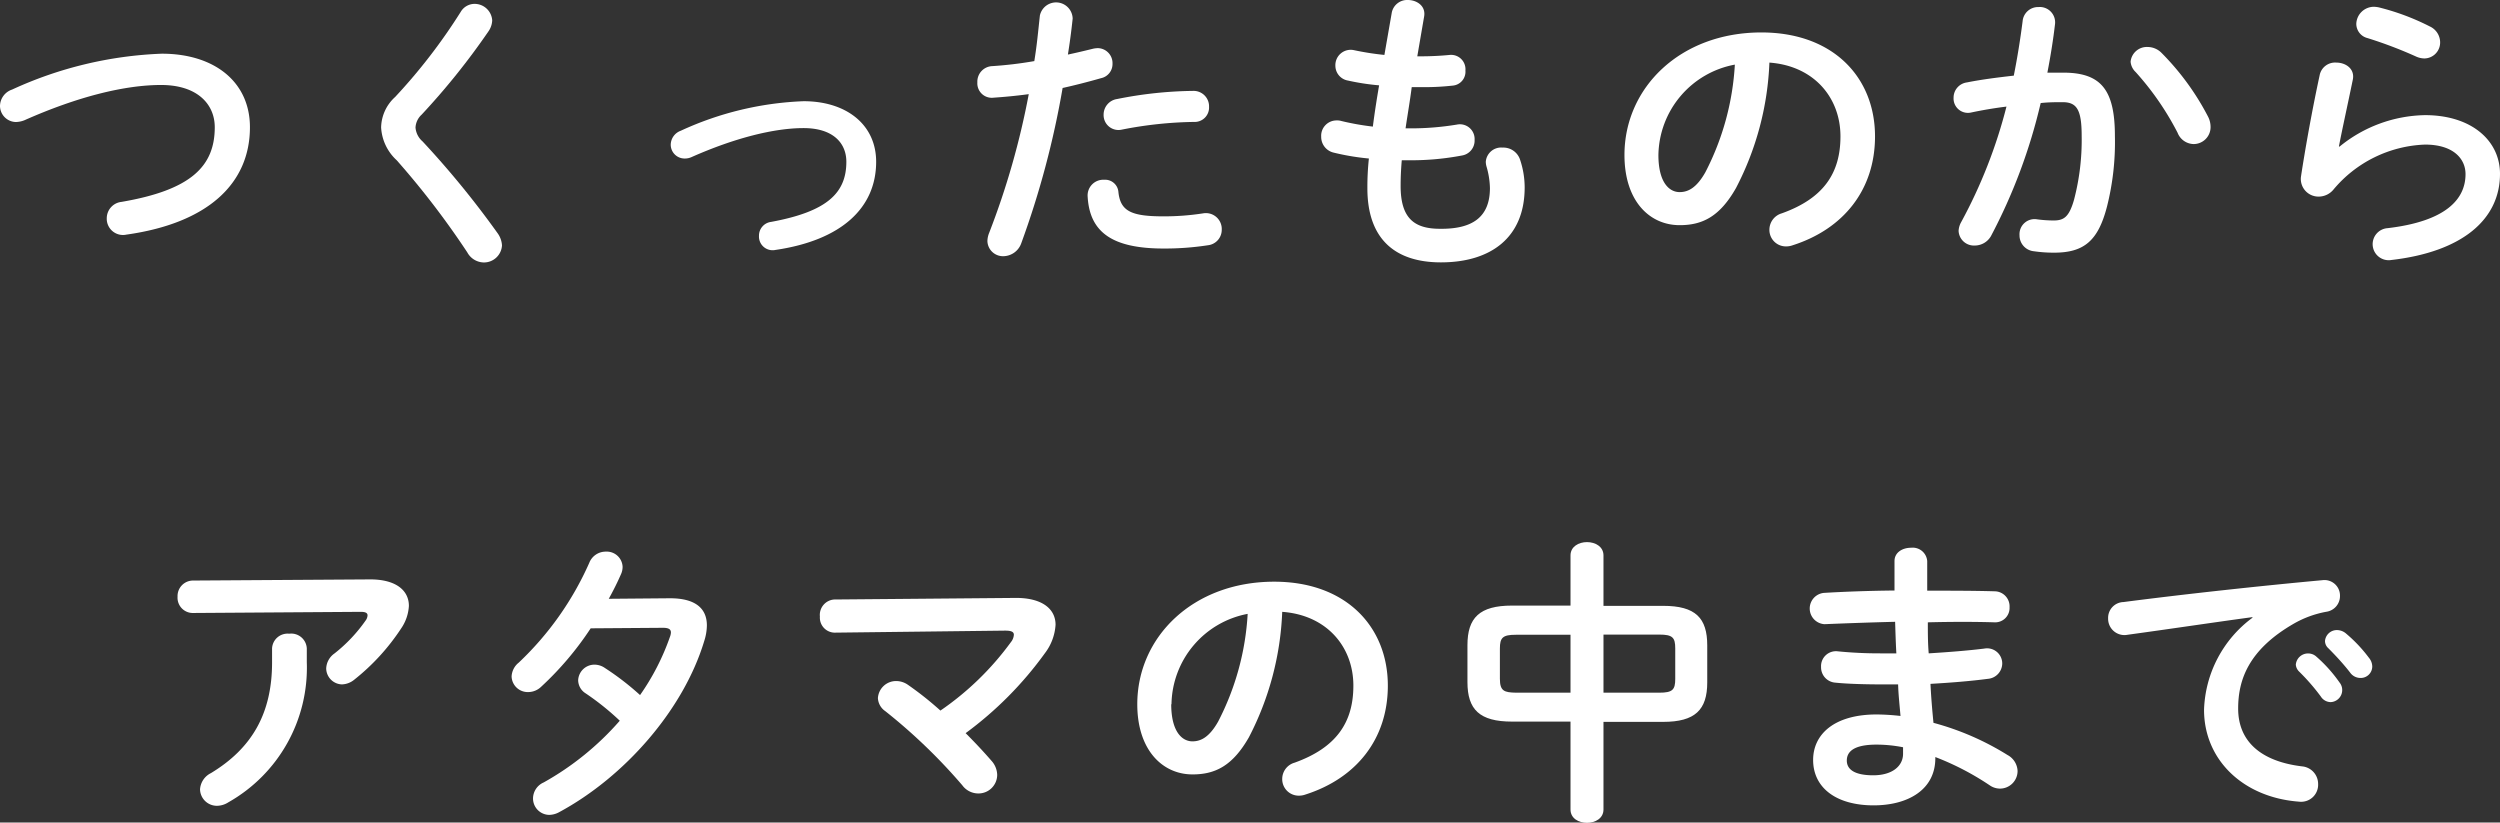
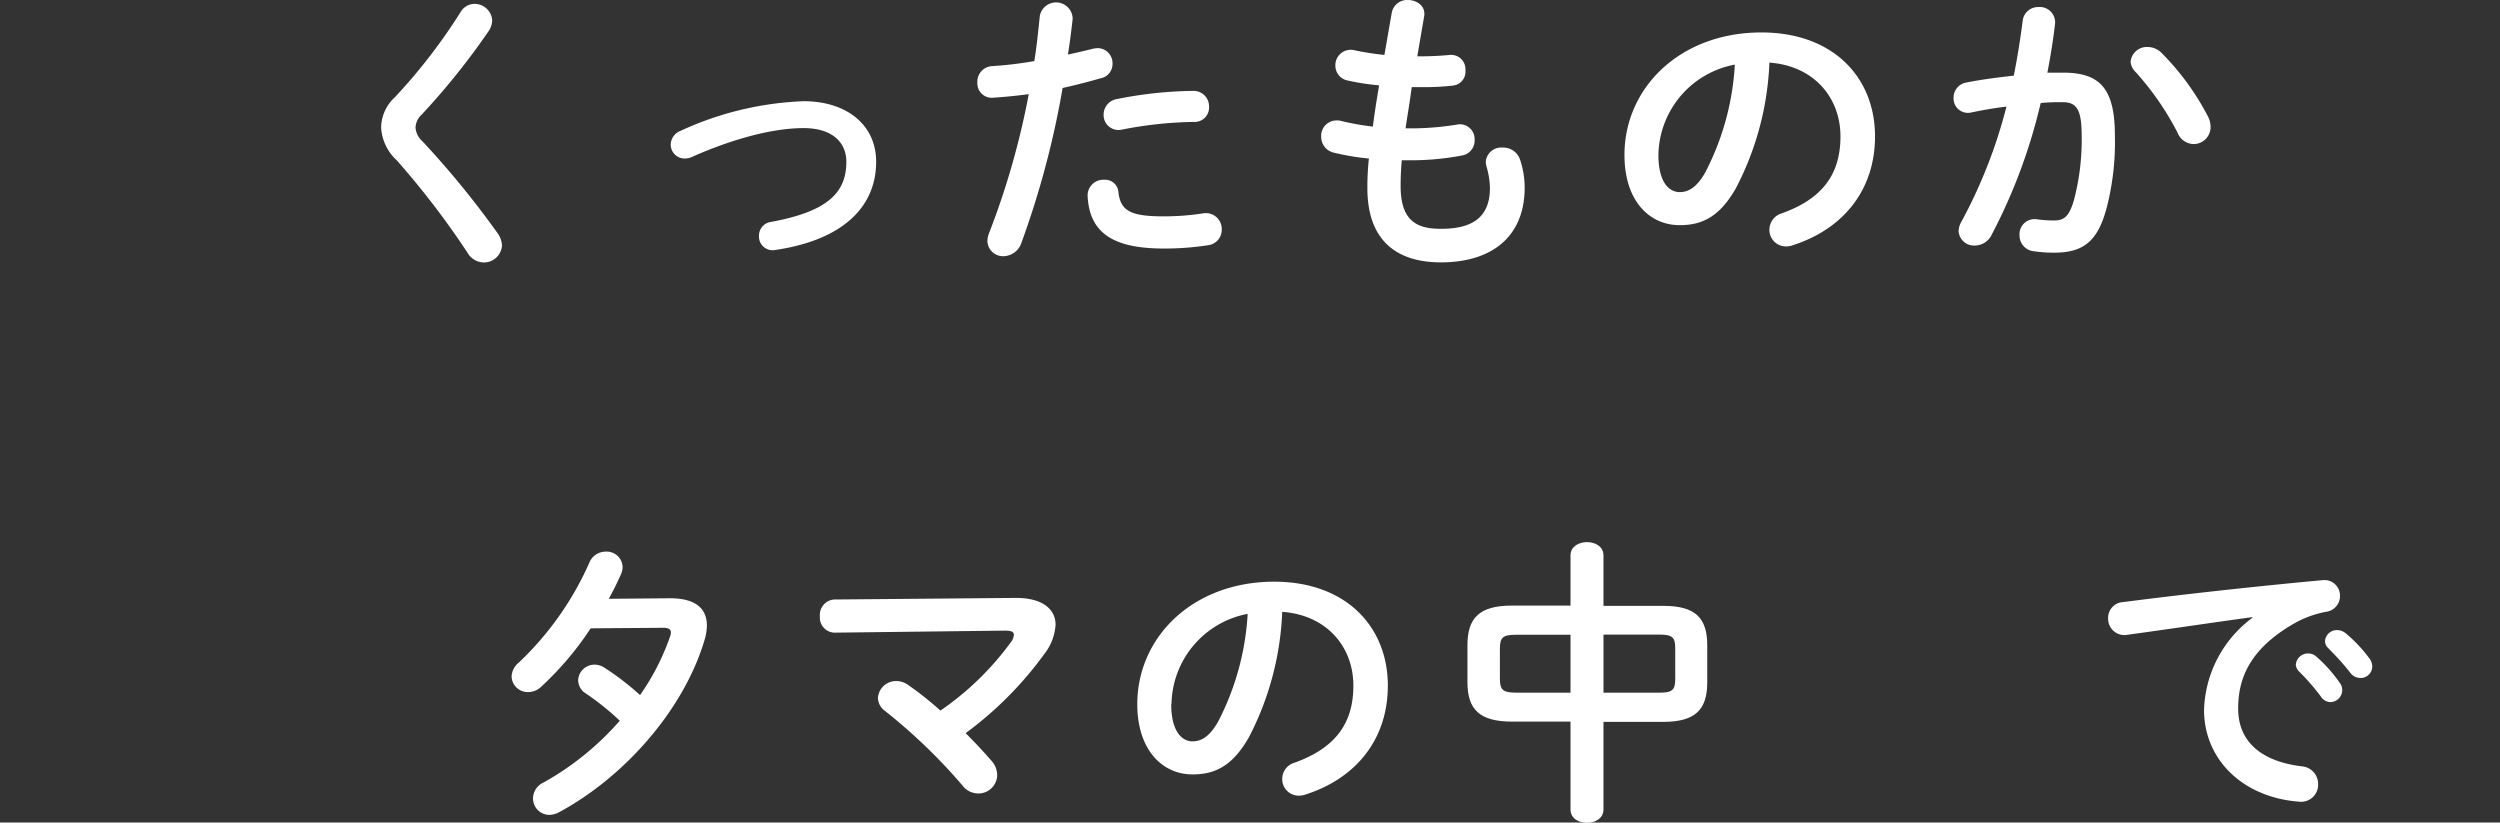
<svg xmlns="http://www.w3.org/2000/svg" viewBox="0 0 283.57 93.3">
  <rect x="0" y="0" width="283.57" height="93.3" fill="#333333" stroke="none" />
  <g id="レイヤー_2" data-name="レイヤー 2">
    <g id="テキスト">
-       <path d="M18.35,6.09c6,0,10,3.22,10,8.34,0,6.39-4.76,10.88-14,12.18a1.84,1.84,0,0,1-2.24-1.87,1.87,1.87,0,0,1,1.67-1.84c7.83-1.34,10.58-4,10.58-8.47,0-2.58-1.94-4.79-6.09-4.79s-9.51,1.34-15.5,4a2.77,2.77,0,0,1-1,.2A1.84,1.84,0,0,1,0,12a2,2,0,0,1,1.37-1.84A44.54,44.54,0,0,1,18.35,6.09Z" style="fill:#fff" />
      <path d="M53.83.44a2,2,0,0,1,2,1.87,2.34,2.34,0,0,1-.4,1.21A80.76,80.76,0,0,1,47.83,13a2.13,2.13,0,0,0-.7,1.47,2.32,2.32,0,0,0,.8,1.57,103.3,103.3,0,0,1,8.51,10.41,2.62,2.62,0,0,1,.5,1.38,2.05,2.05,0,0,1-2.11,1.94A2.18,2.18,0,0,1,53,28.62,94.7,94.7,0,0,0,45,18.18a5.45,5.45,0,0,1-1.77-3.72A4.78,4.78,0,0,1,44.82,11a64.25,64.25,0,0,0,7.43-9.64A1.83,1.83,0,0,1,53.83.44Z" style="fill:#fff" />
      <path d="M99.38,18.35c0,5.22-3.92,8.9-11.42,10a1.55,1.55,0,0,1-1.87-1.6,1.57,1.57,0,0,1,1.37-1.58C93.82,24,96,21.89,96,18.35c0-2.15-1.54-3.82-4.85-3.82s-7.77,1.1-12.69,3.28a1.82,1.82,0,0,1-.81.17,1.57,1.57,0,0,1-1.57-1.58,1.71,1.71,0,0,1,1.14-1.57,36.42,36.42,0,0,1,13.93-3.35C96,11.48,99.38,14.13,99.38,18.35Z" style="fill:#fff" />
      <path d="M112.7,11.08a1.64,1.64,0,0,1-1.84-1.74,1.76,1.76,0,0,1,1.7-1.84,44.18,44.18,0,0,0,4.76-.57c.3-1.84.43-3.31.63-5.16a1.88,1.88,0,0,1,3.72.34c-.17,1.61-.34,2.81-.54,4.08.94-.2,1.91-.43,2.88-.67a3,3,0,0,1,.51-.06,1.7,1.7,0,0,1,1.67,1.77,1.64,1.64,0,0,1-1.31,1.64c-1.54.44-3,.81-4.35,1.11a101,101,0,0,1-4.69,17.61,2.19,2.19,0,0,1-2,1.47A1.77,1.77,0,0,1,112,27.35a2.61,2.61,0,0,1,.2-.94,88.83,88.83,0,0,0,4.49-15.73C115.21,10.88,113.87,11,112.7,11.08Zm12.55,9.31a1.51,1.51,0,0,1,1.61,1.4c.23,2.15,1.44,2.75,5.09,2.75a28.82,28.82,0,0,0,4.52-.34,1.8,1.8,0,0,1,2.11,1.85A1.76,1.76,0,0,1,137,27.82a32,32,0,0,1-5,.37c-5.75,0-8.4-1.78-8.63-5.89A1.78,1.78,0,0,1,125.25,20.39Zm10.08-10.08a1.75,1.75,0,0,1,1.81,1.81,1.63,1.63,0,0,1-1.71,1.71,45.15,45.15,0,0,0-8.17.87A1.69,1.69,0,0,1,125.18,13a1.79,1.79,0,0,1,1.54-1.77A46.09,46.09,0,0,1,135.33,10.31Z" style="fill:#fff" />
      <path d="M160.76,6.39H161c1.3,0,2.41-.06,3.45-.16A1.63,1.63,0,0,1,166.22,8a1.58,1.58,0,0,1-1.44,1.71,28.54,28.54,0,0,1-3.71.17h-.94c-.2,1.57-.47,3.11-.7,4.68H160a31.91,31.91,0,0,0,5.26-.43,1.67,1.67,0,0,1,2,1.74,1.71,1.71,0,0,1-1.44,1.77,30.8,30.8,0,0,1-5.82.54H159c-.1,1.17-.13,2.11-.13,2.91,0,3.62,1.5,4.86,4.45,4.86C167,26,169,24.64,169,21.33a9.31,9.31,0,0,0-.4-2.48,2.23,2.23,0,0,1-.07-.5,1.75,1.75,0,0,1,1.91-1.61,2,2,0,0,1,2,1.44,9.87,9.87,0,0,1,.5,3.08c0,5.72-3.88,8.5-9.5,8.5-5.23,0-8.34-2.68-8.34-8.4a30.37,30.37,0,0,1,.17-3.38,27.48,27.48,0,0,1-4-.67,1.83,1.83,0,0,1-1.41-1.81,1.74,1.74,0,0,1,1.71-1.84,1.76,1.76,0,0,1,.6.07,29.53,29.53,0,0,0,3.55.63c.2-1.57.44-3.11.71-4.68a26.45,26.45,0,0,1-3.52-.54,1.71,1.71,0,0,1-1.44-1.67,1.74,1.74,0,0,1,2.11-1.78,31.31,31.31,0,0,0,3.45.54l.84-4.82A1.78,1.78,0,0,1,159.69,0c1,0,2.08.67,1.84,1.91Z" style="fill:#fff" />
      <path d="M184.26,17.58c0-7.64,6.33-13.9,15.53-13.9,8.17,0,12.89,5.12,12.89,11.79,0,6.06-3.58,10.51-9.34,12.35a2.18,2.18,0,0,1-.77.13,1.87,1.87,0,0,1-1.87-1.9,1.94,1.94,0,0,1,1.4-1.85c4.76-1.7,6.66-4.58,6.66-8.73,0-4.39-3-8-8.06-8.37a33.55,33.55,0,0,1-3.79,14.23c-1.84,3.24-3.81,4.21-6.39,4.21C187.1,25.54,184.26,22.8,184.26,17.58Zm3.85,0c0,3.08,1.2,4.21,2.41,4.21,1,0,1.94-.53,2.91-2.24a30.22,30.22,0,0,0,3.35-12.22A10.6,10.6,0,0,0,188.11,17.58Z" style="fill:#fff" />
      <path d="M225.83,26.78A2.12,2.12,0,0,1,224,27.85a1.74,1.74,0,0,1-1.84-1.67,2.28,2.28,0,0,1,.3-1,56.61,56.61,0,0,0,5.13-13.09c-1.38.17-2.72.4-4,.67a1.63,1.63,0,0,1-2-1.67,1.74,1.74,0,0,1,1.51-1.74c1.7-.34,3.54-.57,5.32-.77.4-2,.74-4.12,1-6.16A1.76,1.76,0,0,1,231.22.8a1.74,1.74,0,0,1,1.88,1.91c-.21,1.81-.51,3.68-.87,5.53.66,0,1.27,0,1.8,0,4.29,0,5.86,1.94,5.86,7.2a29.85,29.85,0,0,1-.9,8c-1,3.85-2.58,5.22-6,5.22a15.68,15.68,0,0,1-2.28-.16,1.8,1.8,0,0,1-1.64-1.81,1.71,1.71,0,0,1,2-1.81,15.17,15.17,0,0,0,1.84.13c1.17,0,1.77-.36,2.34-2.34a26.78,26.78,0,0,0,.87-7.26c0-3-.57-3.82-2.17-3.82-.74,0-1.58,0-2.48.1A62.64,62.64,0,0,1,225.83,26.78Zm24.64-13.52a2.55,2.55,0,0,1,.27,1.14,1.92,1.92,0,0,1-1.94,1.94A2,2,0,0,1,247,15.06a32.22,32.22,0,0,0-4.76-6.89A1.82,1.82,0,0,1,241.67,7a1.85,1.85,0,0,1,1.94-1.67,2.23,2.23,0,0,1,1.54.64A29.49,29.49,0,0,1,250.47,13.26Z" style="fill:#fff" />
-       <path d="M265.36,16.64a15.7,15.7,0,0,1,9.71-3.58c5.26,0,8.5,2.88,8.5,6.66,0,5.15-4.25,8.84-12.32,9.77a1.82,1.82,0,1,1-.43-3.61c6.56-.77,8.84-3.25,8.84-6.13,0-1.74-1.38-3.35-4.59-3.35a14.2,14.2,0,0,0-10.38,5.09,2.18,2.18,0,0,1-1.71.81A2,2,0,0,1,261,20c.5-3.28,1.27-7.56,2.11-11.45A1.78,1.78,0,0,1,265,7.1c1.07,0,2.11.7,1.88,1.91-.64,3.11-1.21,5.65-1.58,7.59ZM275.61,3a2,2,0,0,1,1.17,1.84A1.81,1.81,0,0,1,275,6.63a2.38,2.38,0,0,1-1-.24,48.48,48.48,0,0,0-5.46-2.07,1.67,1.67,0,0,1-1.27-1.61,2,2,0,0,1,2-1.94,3.05,3.05,0,0,1,.57.07A27,27,0,0,1,275.61,3Z" style="fill:#fff" />
-       <path d="M42,65.72c2.94,0,4.38,1.27,4.38,3a5,5,0,0,1-.87,2.55,24.73,24.73,0,0,1-5.32,5.82,2.32,2.32,0,0,1-1.41.54A1.84,1.84,0,0,1,37,75.83a2.18,2.18,0,0,1,.94-1.71,17.5,17.5,0,0,0,3.52-3.72,1.08,1.08,0,0,0,.23-.6c0-.27-.23-.4-.77-.4l-19,.13a1.73,1.73,0,0,1-1.78-1.84,1.76,1.76,0,0,1,1.78-1.84ZM30.86,73.55a1.76,1.76,0,0,1,1.94-1.67,1.77,1.77,0,0,1,2,1.67v1.57A17.53,17.53,0,0,1,25.91,91a2.45,2.45,0,0,1-1.28.4,1.91,1.91,0,0,1-1.94-1.87,2.21,2.21,0,0,1,1.24-1.84c4.59-2.78,6.93-6.7,6.93-12.56Z" style="fill:#fff" />
      <path d="M76,67.86c2.77,0,4.18,1.07,4.18,3.08a6,6,0,0,1-.3,1.77c-2.34,7.77-9,15.4-16.47,19.42a2.41,2.41,0,0,1-1.11.3,1.86,1.86,0,0,1-1.84-1.87,2,2,0,0,1,1.21-1.81,32.44,32.44,0,0,0,8.63-7,29.79,29.79,0,0,0-3.88-3.11,1.78,1.78,0,0,1-.84-1.48,1.85,1.85,0,0,1,1.85-1.77,2.08,2.08,0,0,1,1.17.37,31,31,0,0,1,4,3.08A26.87,26.87,0,0,0,76,72.21a1.47,1.47,0,0,0,.1-.47c0-.37-.27-.53-.91-.53L67,71.27a35.7,35.7,0,0,1-5.62,6.63,2.13,2.13,0,0,1-1.47.6,1.83,1.83,0,0,1-1.88-1.77,2.13,2.13,0,0,1,.81-1.57,35.11,35.11,0,0,0,8-11.32,2,2,0,0,1,1.88-1.27,1.8,1.8,0,0,1,1.9,1.71,2,2,0,0,1-.16.8c-.41.94-.87,1.87-1.41,2.84Z" style="fill:#fff" />
      <path d="M115.25,67.82c2.91,0,4.48,1.21,4.48,3.05a5.91,5.91,0,0,1-1.2,3.21,41,41,0,0,1-9,9.08c1.07,1.07,2.07,2.14,2.91,3.11a2.48,2.48,0,0,1,.67,1.61A2.12,2.12,0,0,1,110.93,90a2.25,2.25,0,0,1-1.78-.93,63.32,63.32,0,0,0-8.74-8.41,1.9,1.9,0,0,1-.83-1.47,2.06,2.06,0,0,1,2.07-1.94,2.34,2.34,0,0,1,1.34.43,37.56,37.56,0,0,1,3.68,2.92,32.87,32.87,0,0,0,8-7.77A1.47,1.47,0,0,0,115,72c0-.34-.3-.47-1-.47l-19.35.23A1.7,1.7,0,0,1,93,69.93,1.75,1.75,0,0,1,94.62,68Z" style="fill:#fff" />
      <path d="M129,79.88c0-7.64,6.33-13.9,15.53-13.9,8.17,0,12.89,5.13,12.89,11.79,0,6.06-3.58,10.51-9.34,12.35a2.15,2.15,0,0,1-.77.13,1.87,1.87,0,0,1-1.87-1.9,1.92,1.92,0,0,1,1.4-1.84c4.76-1.71,6.67-4.59,6.67-8.74,0-4.39-3-8-8.07-8.37a33.66,33.66,0,0,1-3.78,14.23c-1.85,3.24-3.82,4.21-6.4,4.21C131.88,87.84,129,85.1,129,79.88Zm3.85,0c0,3.08,1.21,4.21,2.41,4.21,1,0,1.94-.53,2.91-2.24a30.22,30.22,0,0,0,3.35-12.22A10.6,10.6,0,0,0,132.88,79.88Z" style="fill:#fff" />
      <path d="M171.51,81.85c-3.69,0-5.06-1.37-5.06-4.48V73.18c0-3.11,1.37-4.49,5.06-4.49h6.63V63c0-1,.93-1.51,1.87-1.51s1.87.51,1.87,1.51v5.72h6.77c3.68,0,5,1.38,5,4.49v4.19c0,3.11-1.37,4.48-5,4.48h-6.77v9.94c0,1-.93,1.51-1.87,1.51s-1.87-.5-1.87-1.51V81.85Zm6.63-3.28V72h-6.2c-1.5,0-1.81.33-1.81,1.57V77c0,1.4.51,1.54,1.81,1.57Zm3.74,0h6.33c1.51,0,1.81-.33,1.81-1.57V73.55c0-1.24-.3-1.57-1.81-1.57h-6.33Z" style="fill:#fff" />
-       <path d="M218.6,65.41V67c2.68,0,5.33,0,7.64.07a1.71,1.71,0,0,1,1.7,1.81,1.63,1.63,0,0,1-1.7,1.71c-2.25-.07-4.86-.07-7.57,0,0,1.17,0,2.35.1,3.52,2.21-.14,4.35-.3,6.29-.54a1.72,1.72,0,0,1,2.05,1.71A1.77,1.77,0,0,1,225.47,77c-2.05.27-4.26.44-6.5.57.07,1.48.2,3,.34,4.42a31.06,31.06,0,0,1,8.4,3.65,2.15,2.15,0,0,1,1.14,1.81,2,2,0,0,1-2,2,2.05,2.05,0,0,1-1.14-.36,31,31,0,0,0-6.19-3.22V86c0,3.61-3.15,5.35-7,5.35-4.25,0-6.86-2-6.86-5.15,0-2.92,2.41-5.16,7.19-5.16a25.3,25.3,0,0,1,2.72.17c-.1-1.21-.24-2.41-.27-3.58h-1.91c-2,0-4-.07-5.22-.2a1.74,1.74,0,0,1-1.61-1.78,1.69,1.69,0,0,1,1.91-1.77,47.5,47.5,0,0,0,4.82.23h1.81c-.07-1.2-.1-2.38-.14-3.58-2.84.07-5.62.17-8,.27a1.78,1.78,0,0,1-.07-3.55c2.34-.14,5.12-.24,8-.27V63.64c0-1,.93-1.51,1.87-1.51a1.65,1.65,0,0,1,1.84,1.51ZM215.86,85.5v-.74a15.69,15.69,0,0,0-3-.3c-2.61,0-3.38.81-3.38,1.81s.87,1.67,3,1.67S215.86,86.91,215.86,85.5Z" style="fill:#fff" />
      <path d="M255.49,70c-4,.54-9.34,1.34-14.16,2a1.85,1.85,0,0,1-2.21-1.87,1.79,1.79,0,0,1,1.74-1.84c7-.91,15.6-1.84,22.56-2.48a1.76,1.76,0,0,1,2,1.77,1.8,1.8,0,0,1-1.54,1.81,11.53,11.53,0,0,0-3.68,1.34c-5.22,3-6.33,6.46-6.33,9.64,0,3.72,2.58,6,7.27,6.56a2,2,0,0,1,1.8,2,1.93,1.93,0,0,1-2.17,2C254.45,90.46,250,86.2,250,80.51a13.51,13.51,0,0,1,5.49-10.44Zm4.92,5.39a1.39,1.39,0,0,1,1.41-1.27,1.37,1.37,0,0,1,.93.37,16.15,16.15,0,0,1,2.61,2.91,1.37,1.37,0,0,1-1,2.24,1.34,1.34,0,0,1-1.11-.63,23.69,23.69,0,0,0-2.48-2.85A1.22,1.22,0,0,1,260.41,75.39Zm3.31-2.68a1.35,1.35,0,0,1,1.41-1.24,1.6,1.6,0,0,1,1,.41,16.43,16.43,0,0,1,2.58,2.74,1.56,1.56,0,0,1,.37,1,1.31,1.31,0,0,1-1.34,1.28,1.44,1.44,0,0,1-1.17-.61c-.77-1-1.71-2-2.48-2.77A1.11,1.11,0,0,1,263.72,72.71Z" style="fill:#fff" />
    </g>
  </g>
</svg>